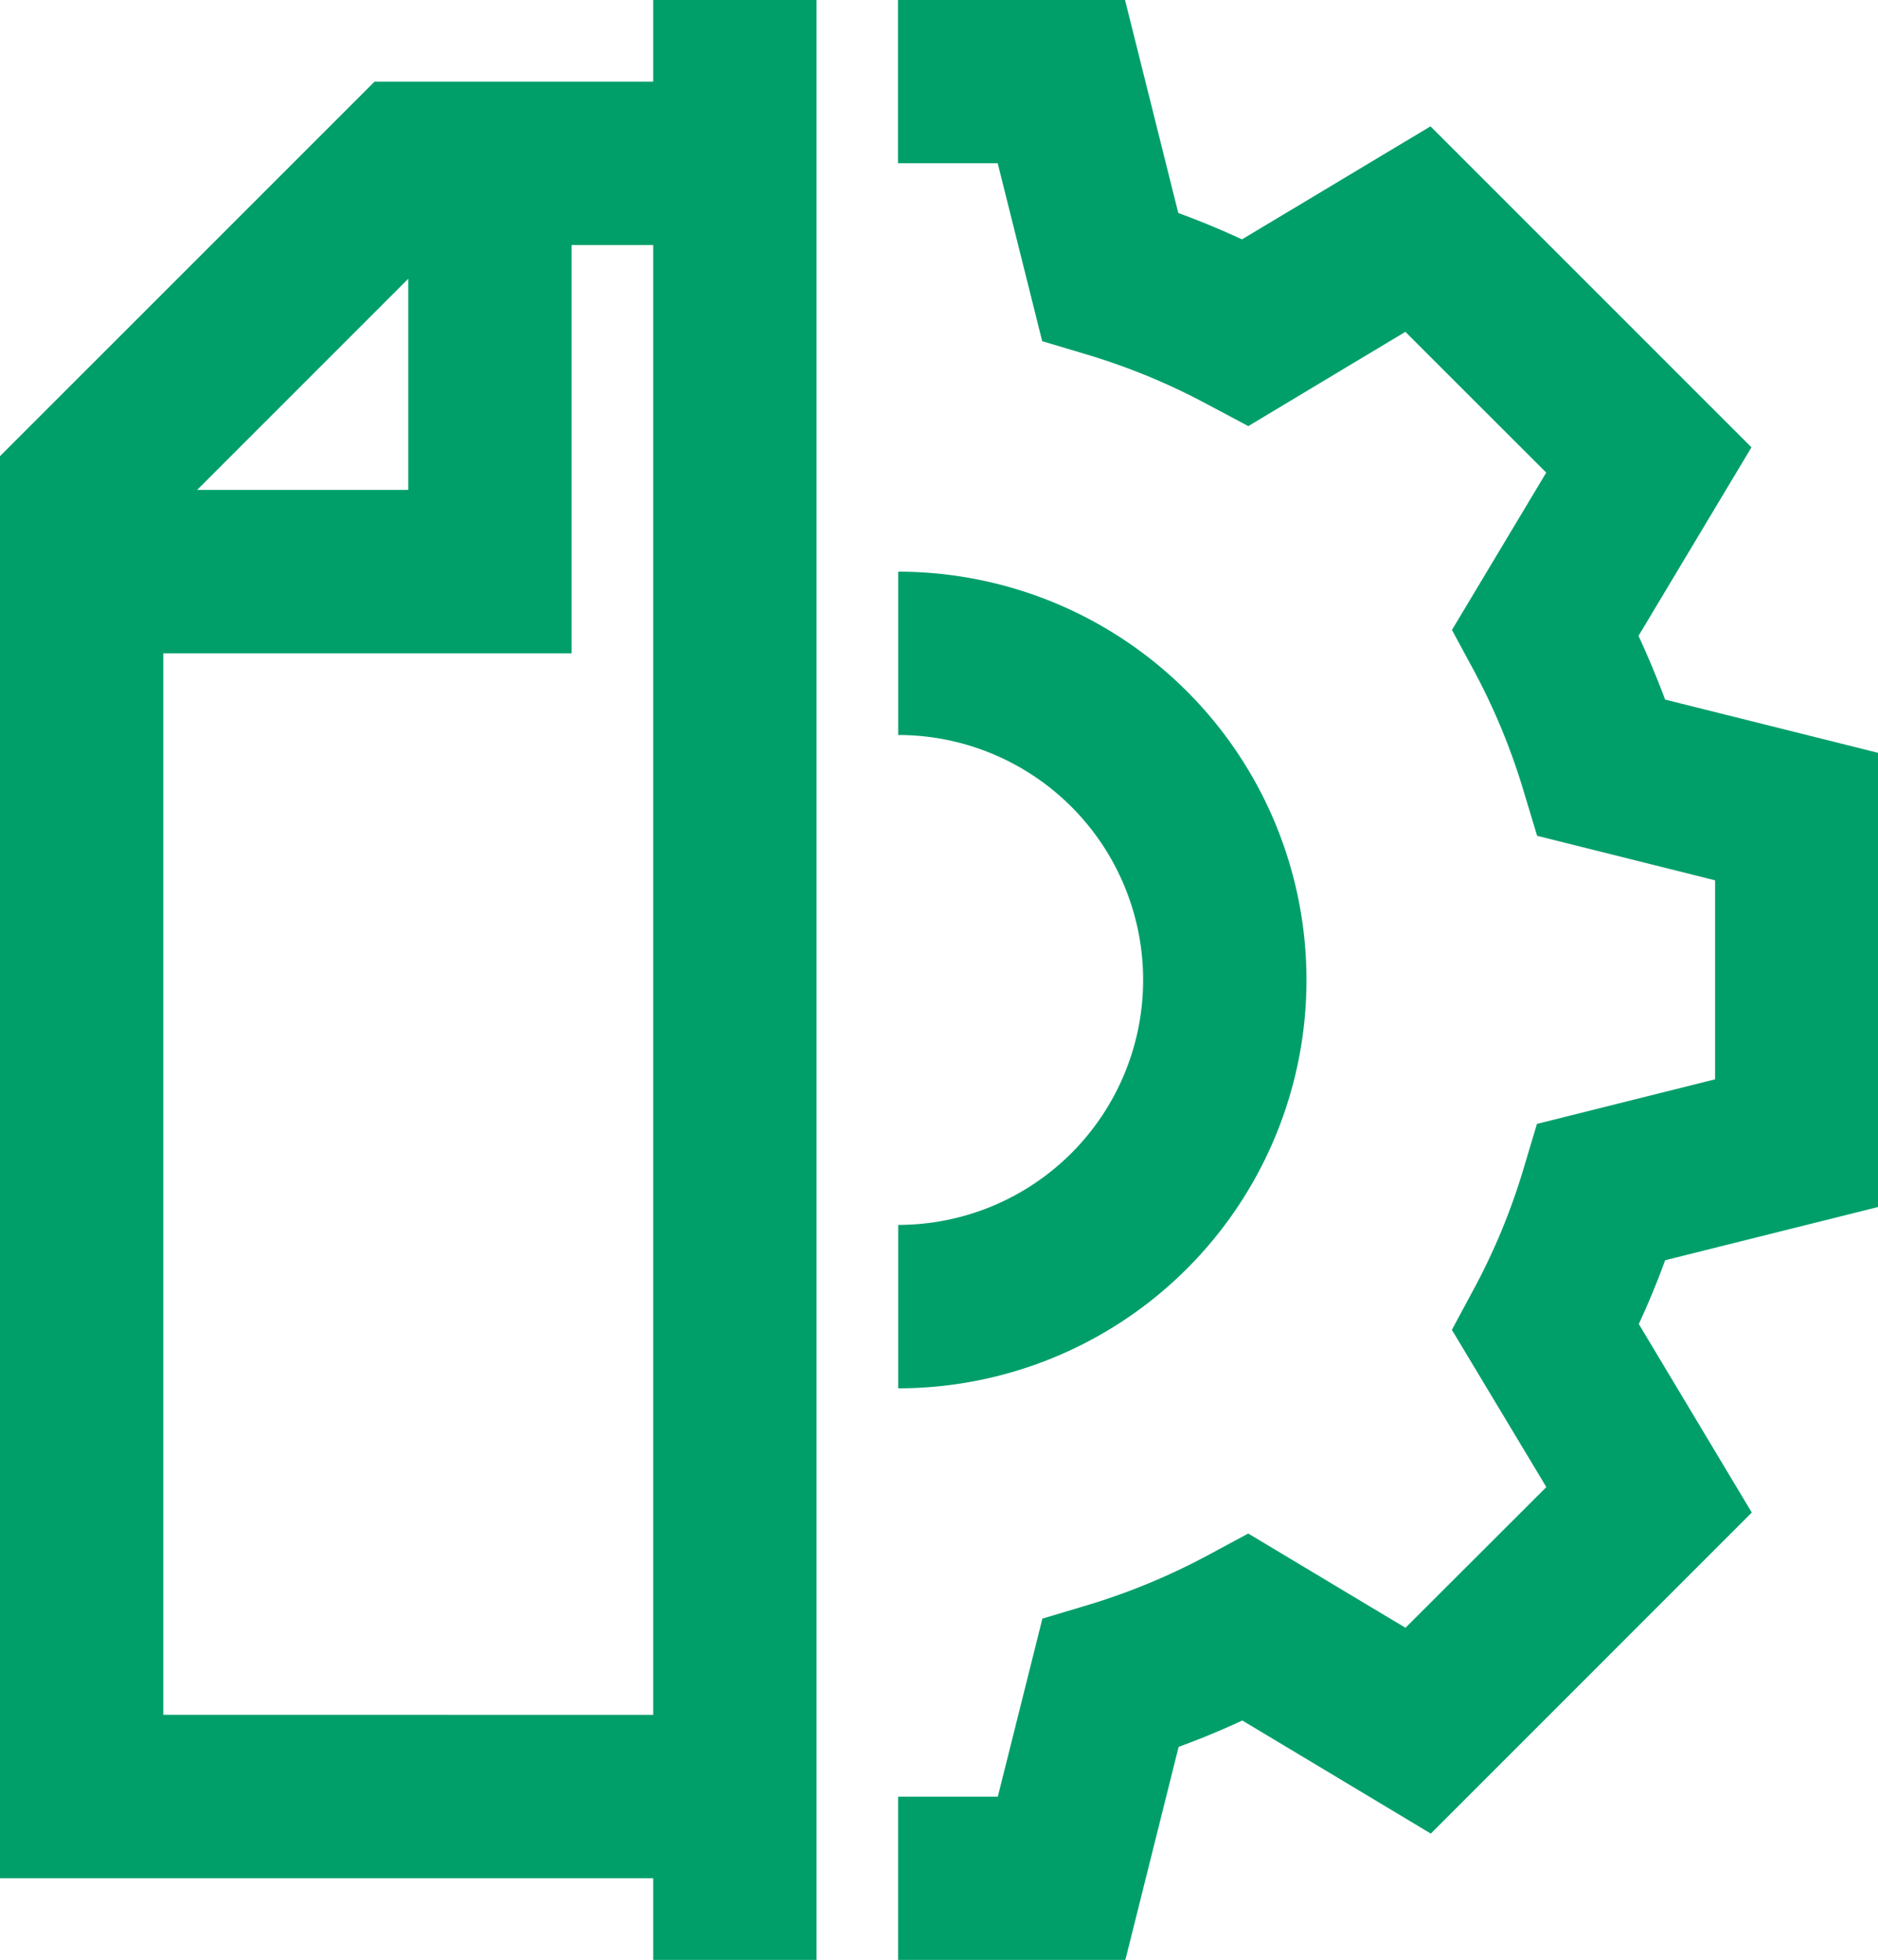
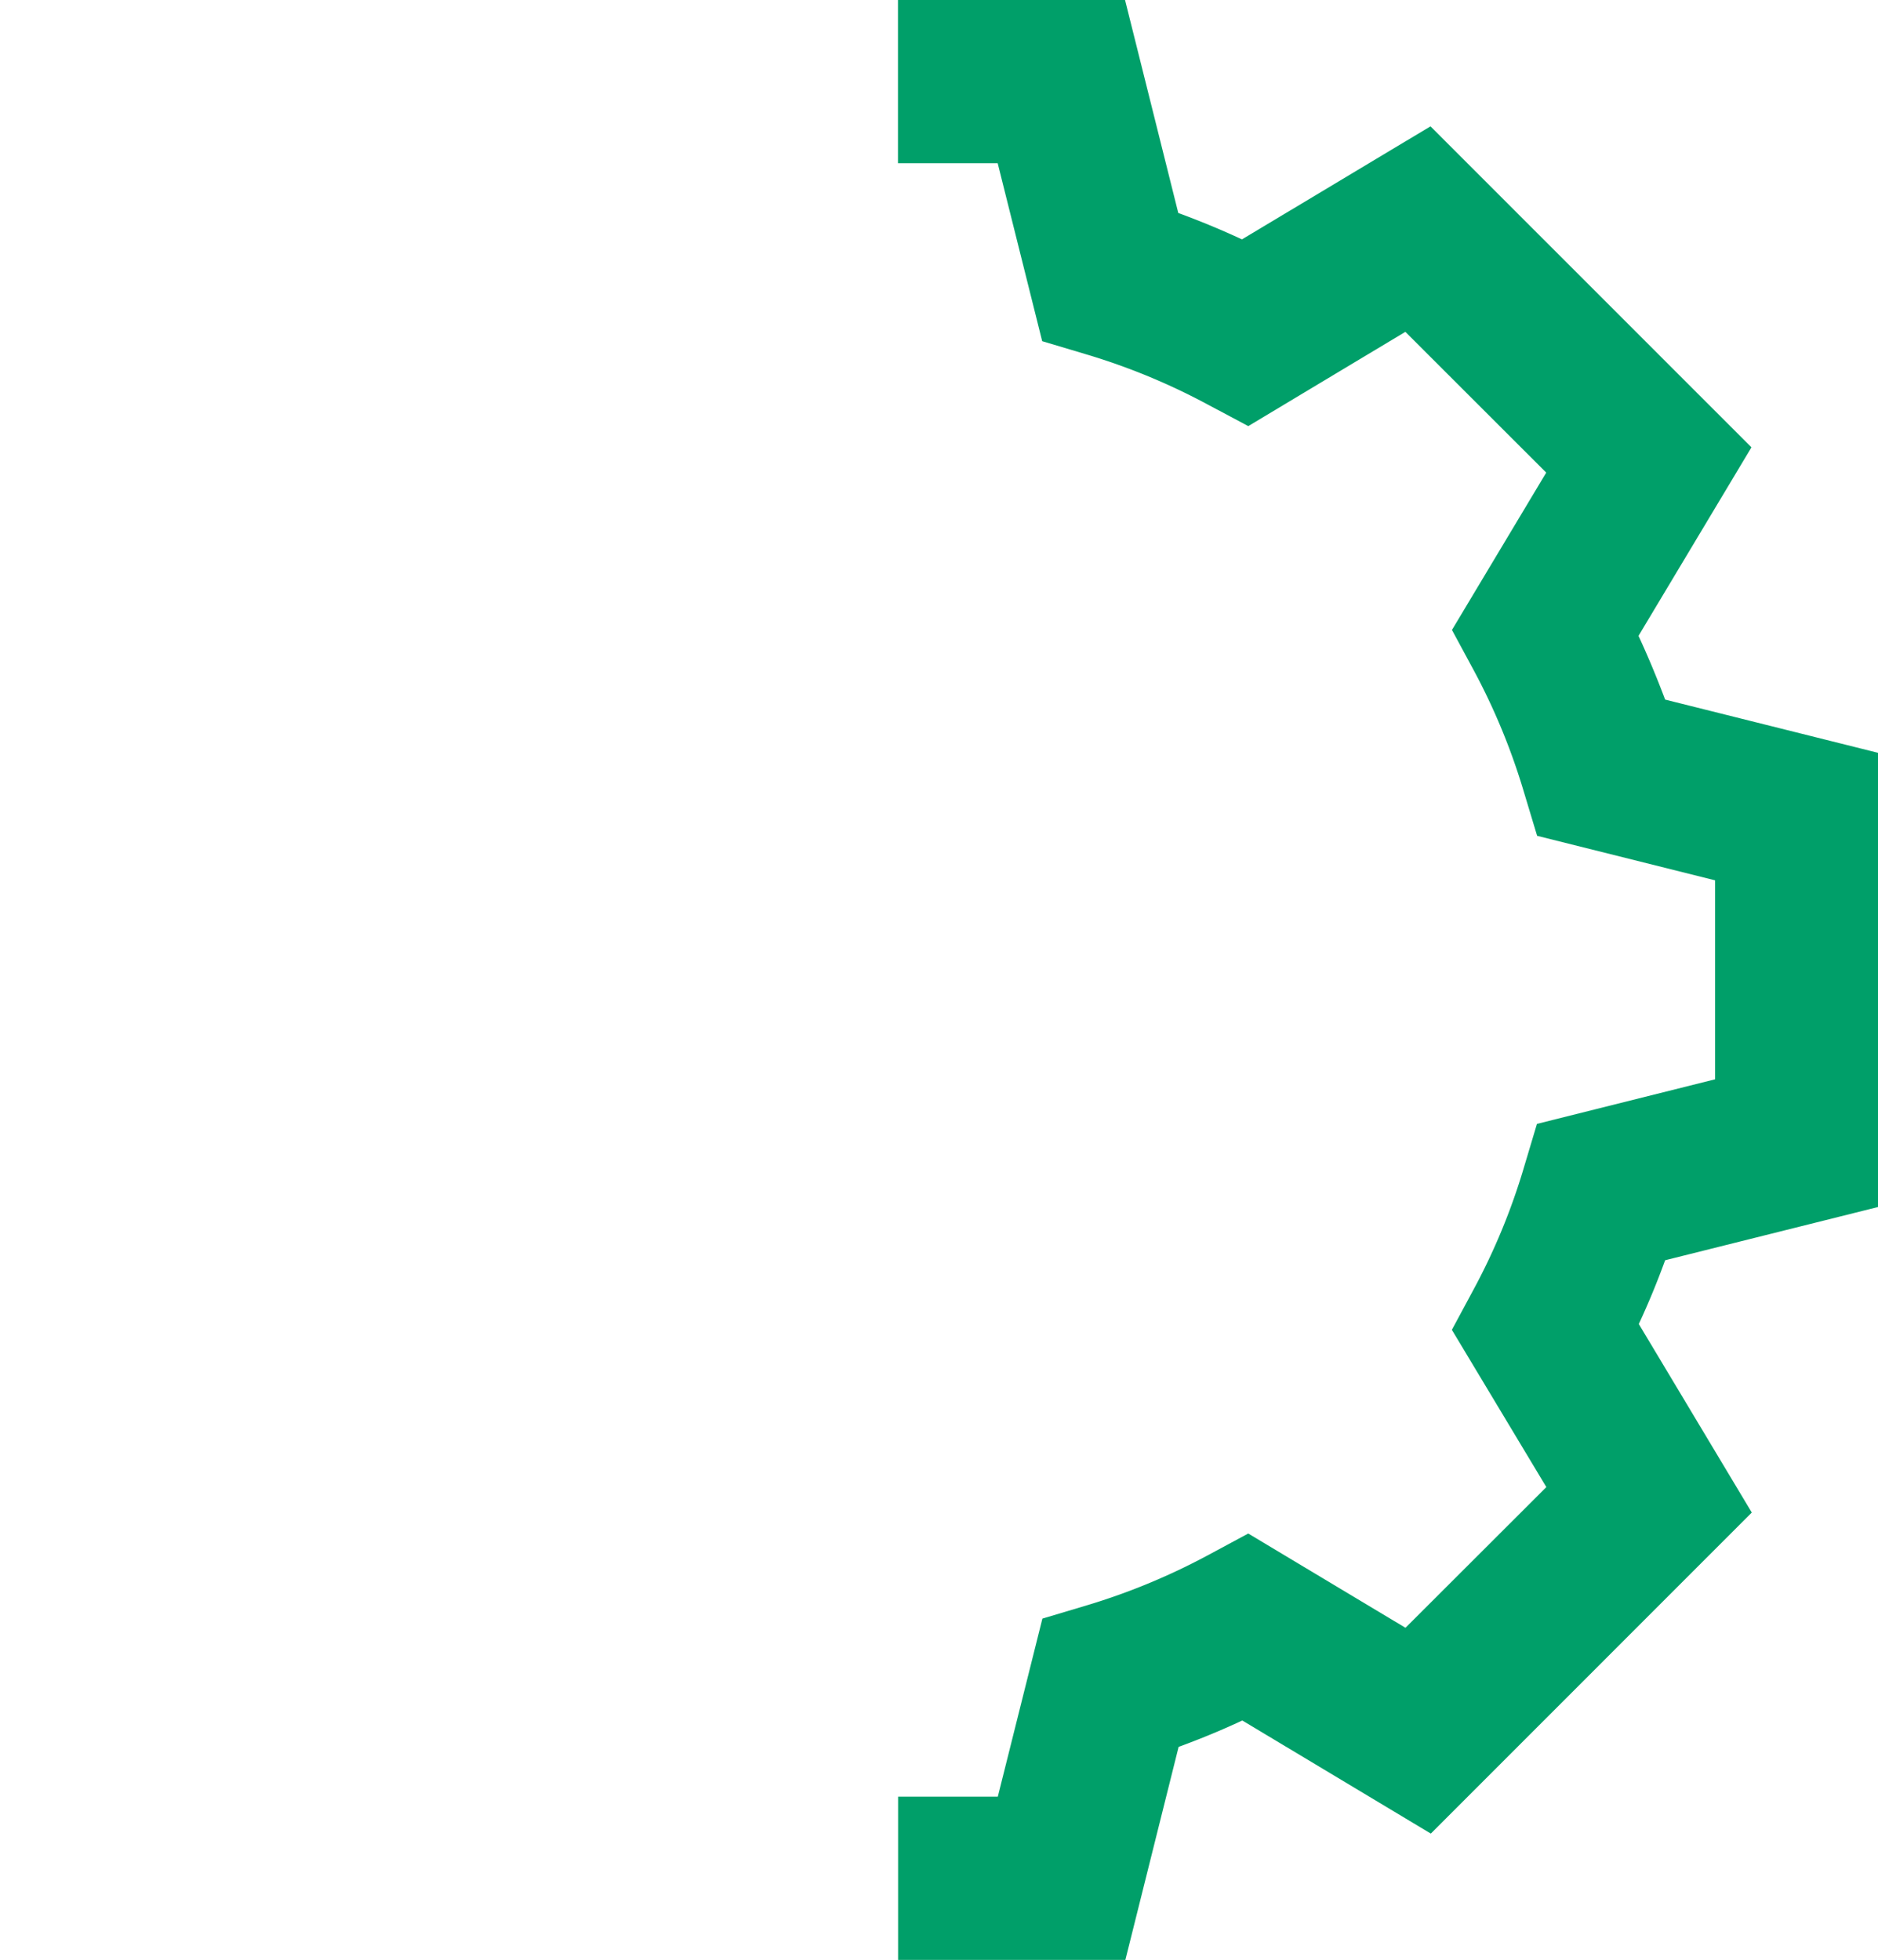
<svg xmlns="http://www.w3.org/2000/svg" id="Group_483" data-name="Group 483" width="45.826" height="47.822" viewBox="0 0 45.826 47.822">
  <path id="Path_239" data-name="Path 239" d="M270.07,399.515l2.756-4.6-7.832-7.832-4.6,2.758c-.51-.237-1.03-.452-1.554-.644l-1.3-5.2H252v3.985h2.433l1.086,4.343,1.088.325a15.752,15.752,0,0,1,2.941,1.215l1,.532,3.833-2.3,3.437,3.435-2.3,3.839.54,1a15.735,15.735,0,0,1,1.211,2.939l.327,1.084,4.343,1.086v4.855l-4.347,1.088-.325,1.086a15.565,15.565,0,0,1-1.213,2.939l-.538,1,2.305,3.837-3.437,3.433-3.837-2.3-1,.538a15.867,15.867,0,0,1-2.935,1.213l-1.088.325-1.088,4.345h-2.433v3.985h5.545l1.3-5.2c.526-.193,1.046-.406,1.554-.644l4.6,2.76,7.832-7.834-2.757-4.6c.237-.508.45-1.028.643-1.556l5.2-1.3V402.37l-5.2-1.3C270.52,400.541,270.305,400.021,270.07,399.515Z" transform="translate(-230.088 -384)" fill="#009f69" />
-   <path id="Path_240" data-name="Path 240" d="M252,406.941v3.985A9.962,9.962,0,0,0,252,391v3.985a5.977,5.977,0,0,1,0,11.954Z" transform="translate(-230.083 -377.051)" fill="#009f69" />
-   <path id="Path_241" data-name="Path 241" d="M256.939,385.992h-6.8L241,395.13v34.7h15.939v1.992h3.985V384h-3.985Zm-5.977,4.81v5.152H245.81Zm-5.977,35.039v-25.9h9.962v-9.962h1.992v35.863Z" transform="translate(-241 -384)" fill="#009f69" />
</svg>